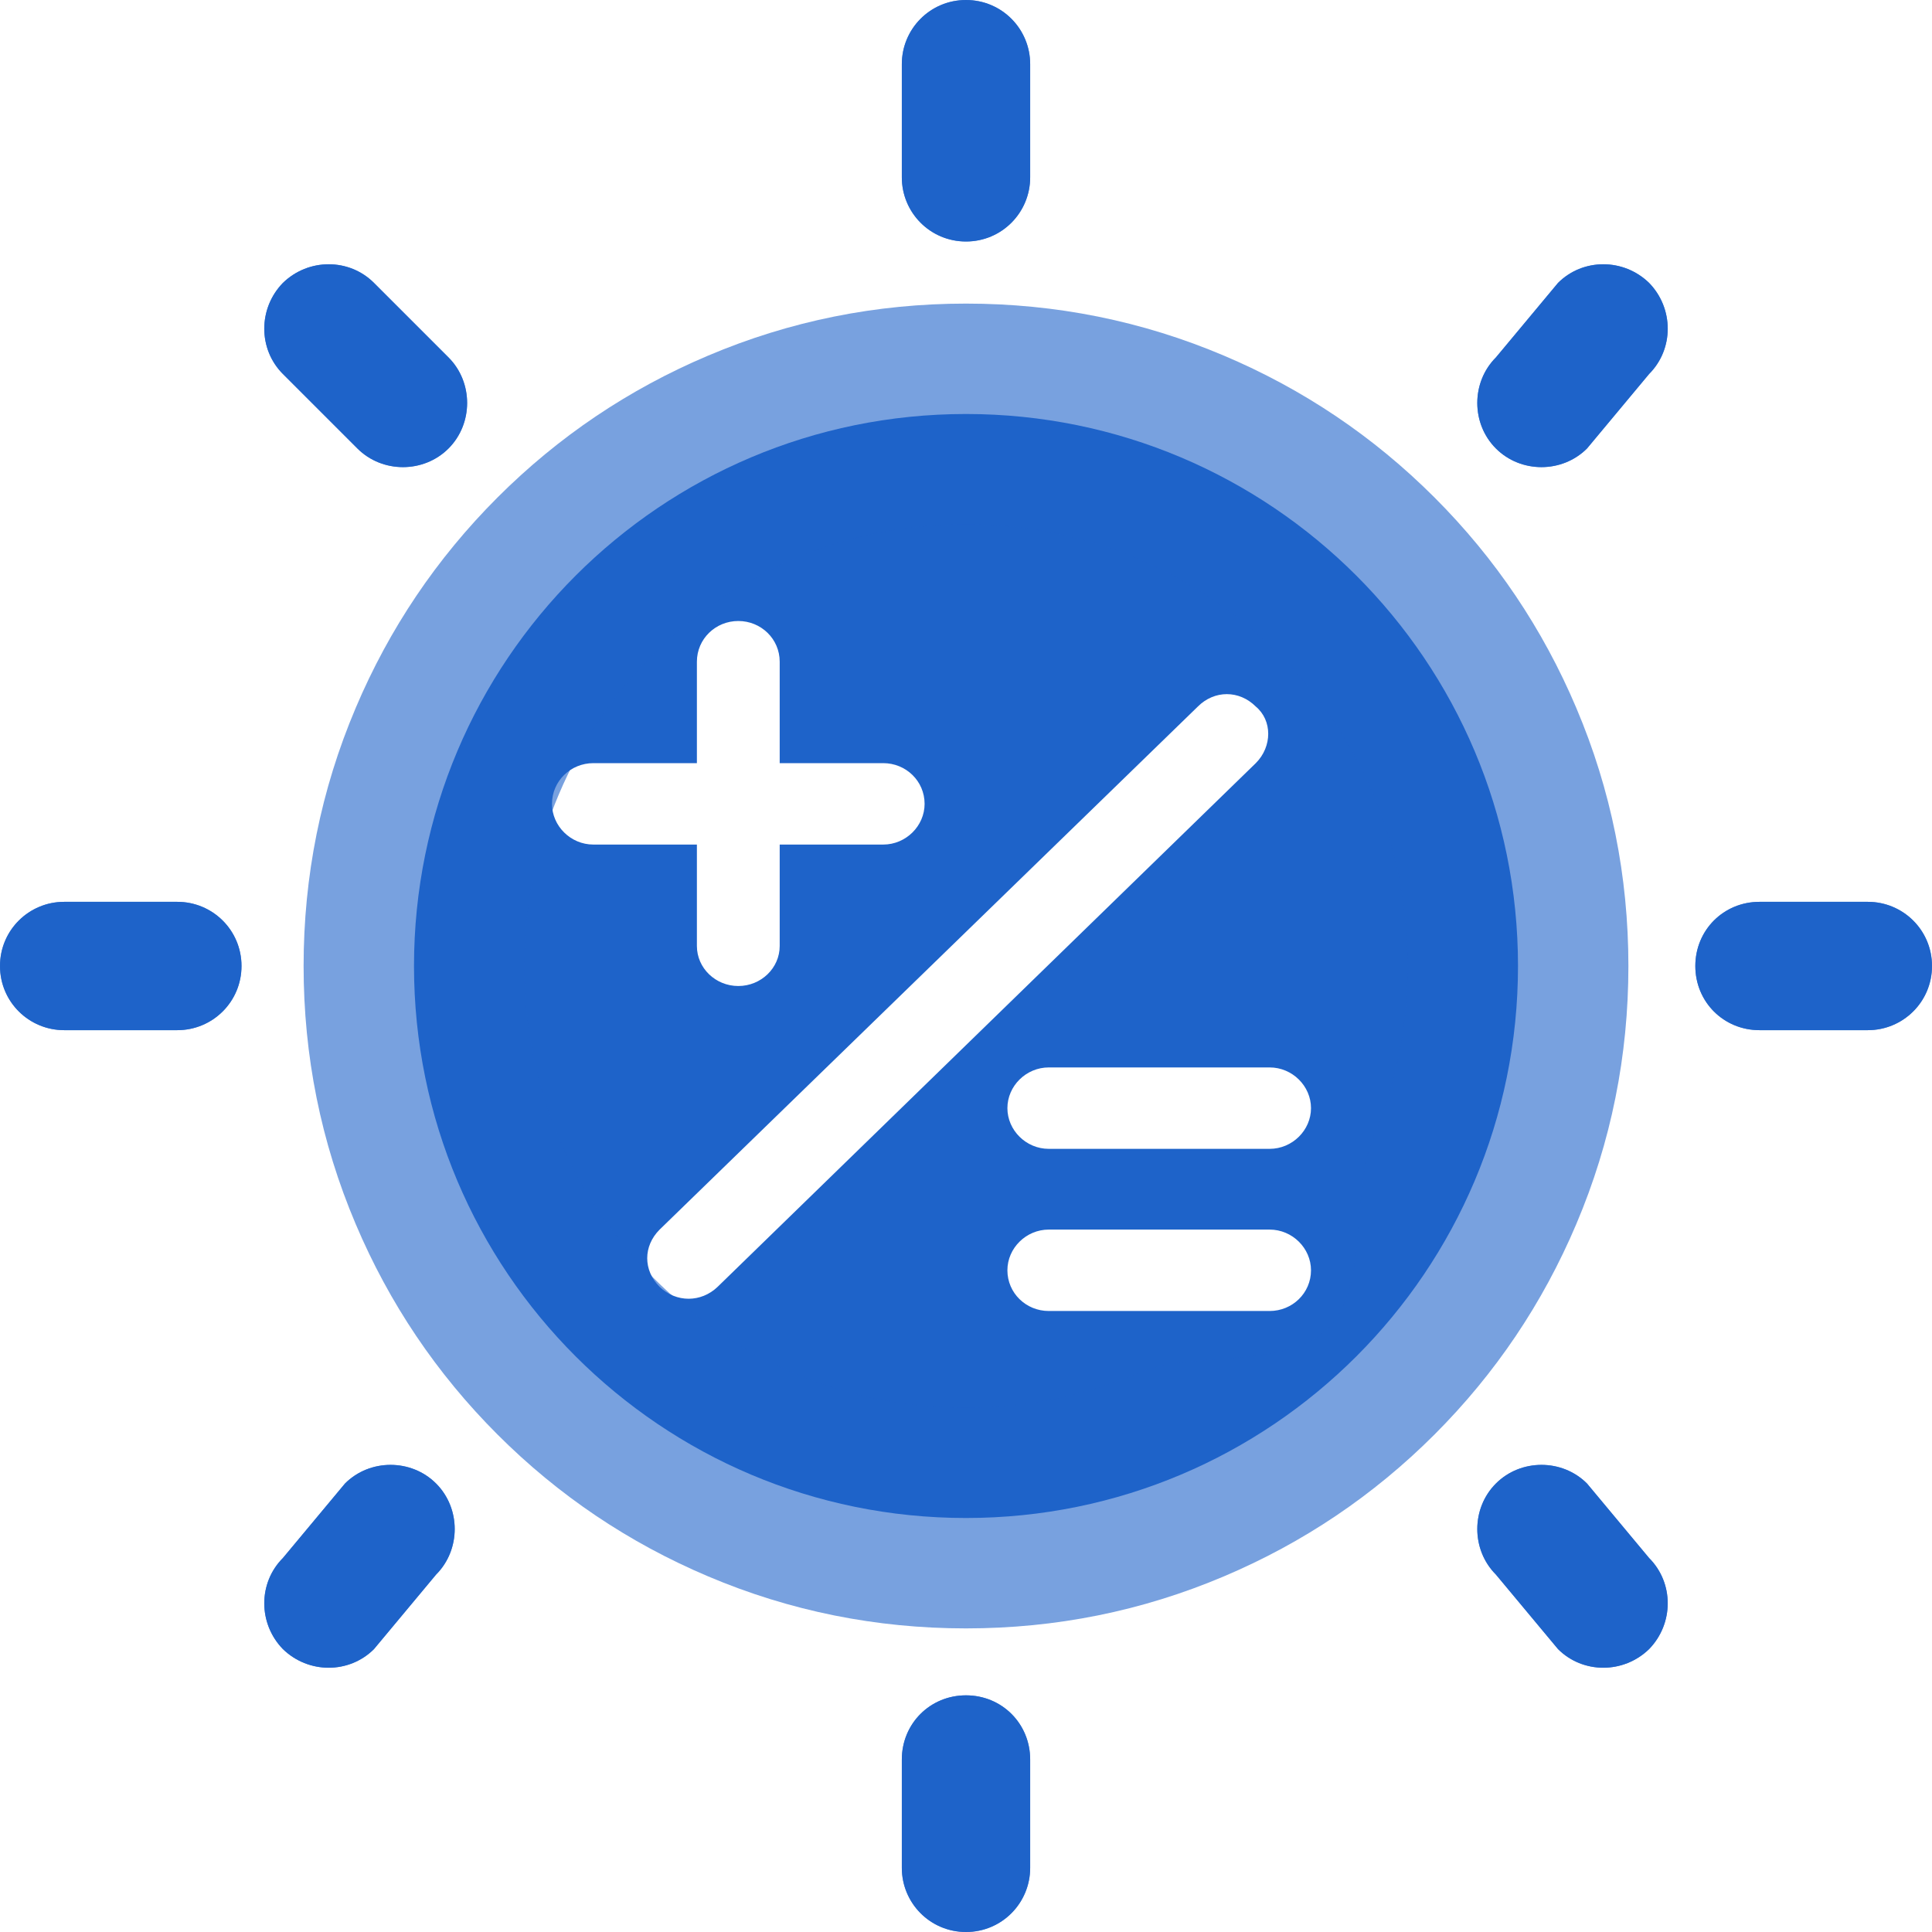
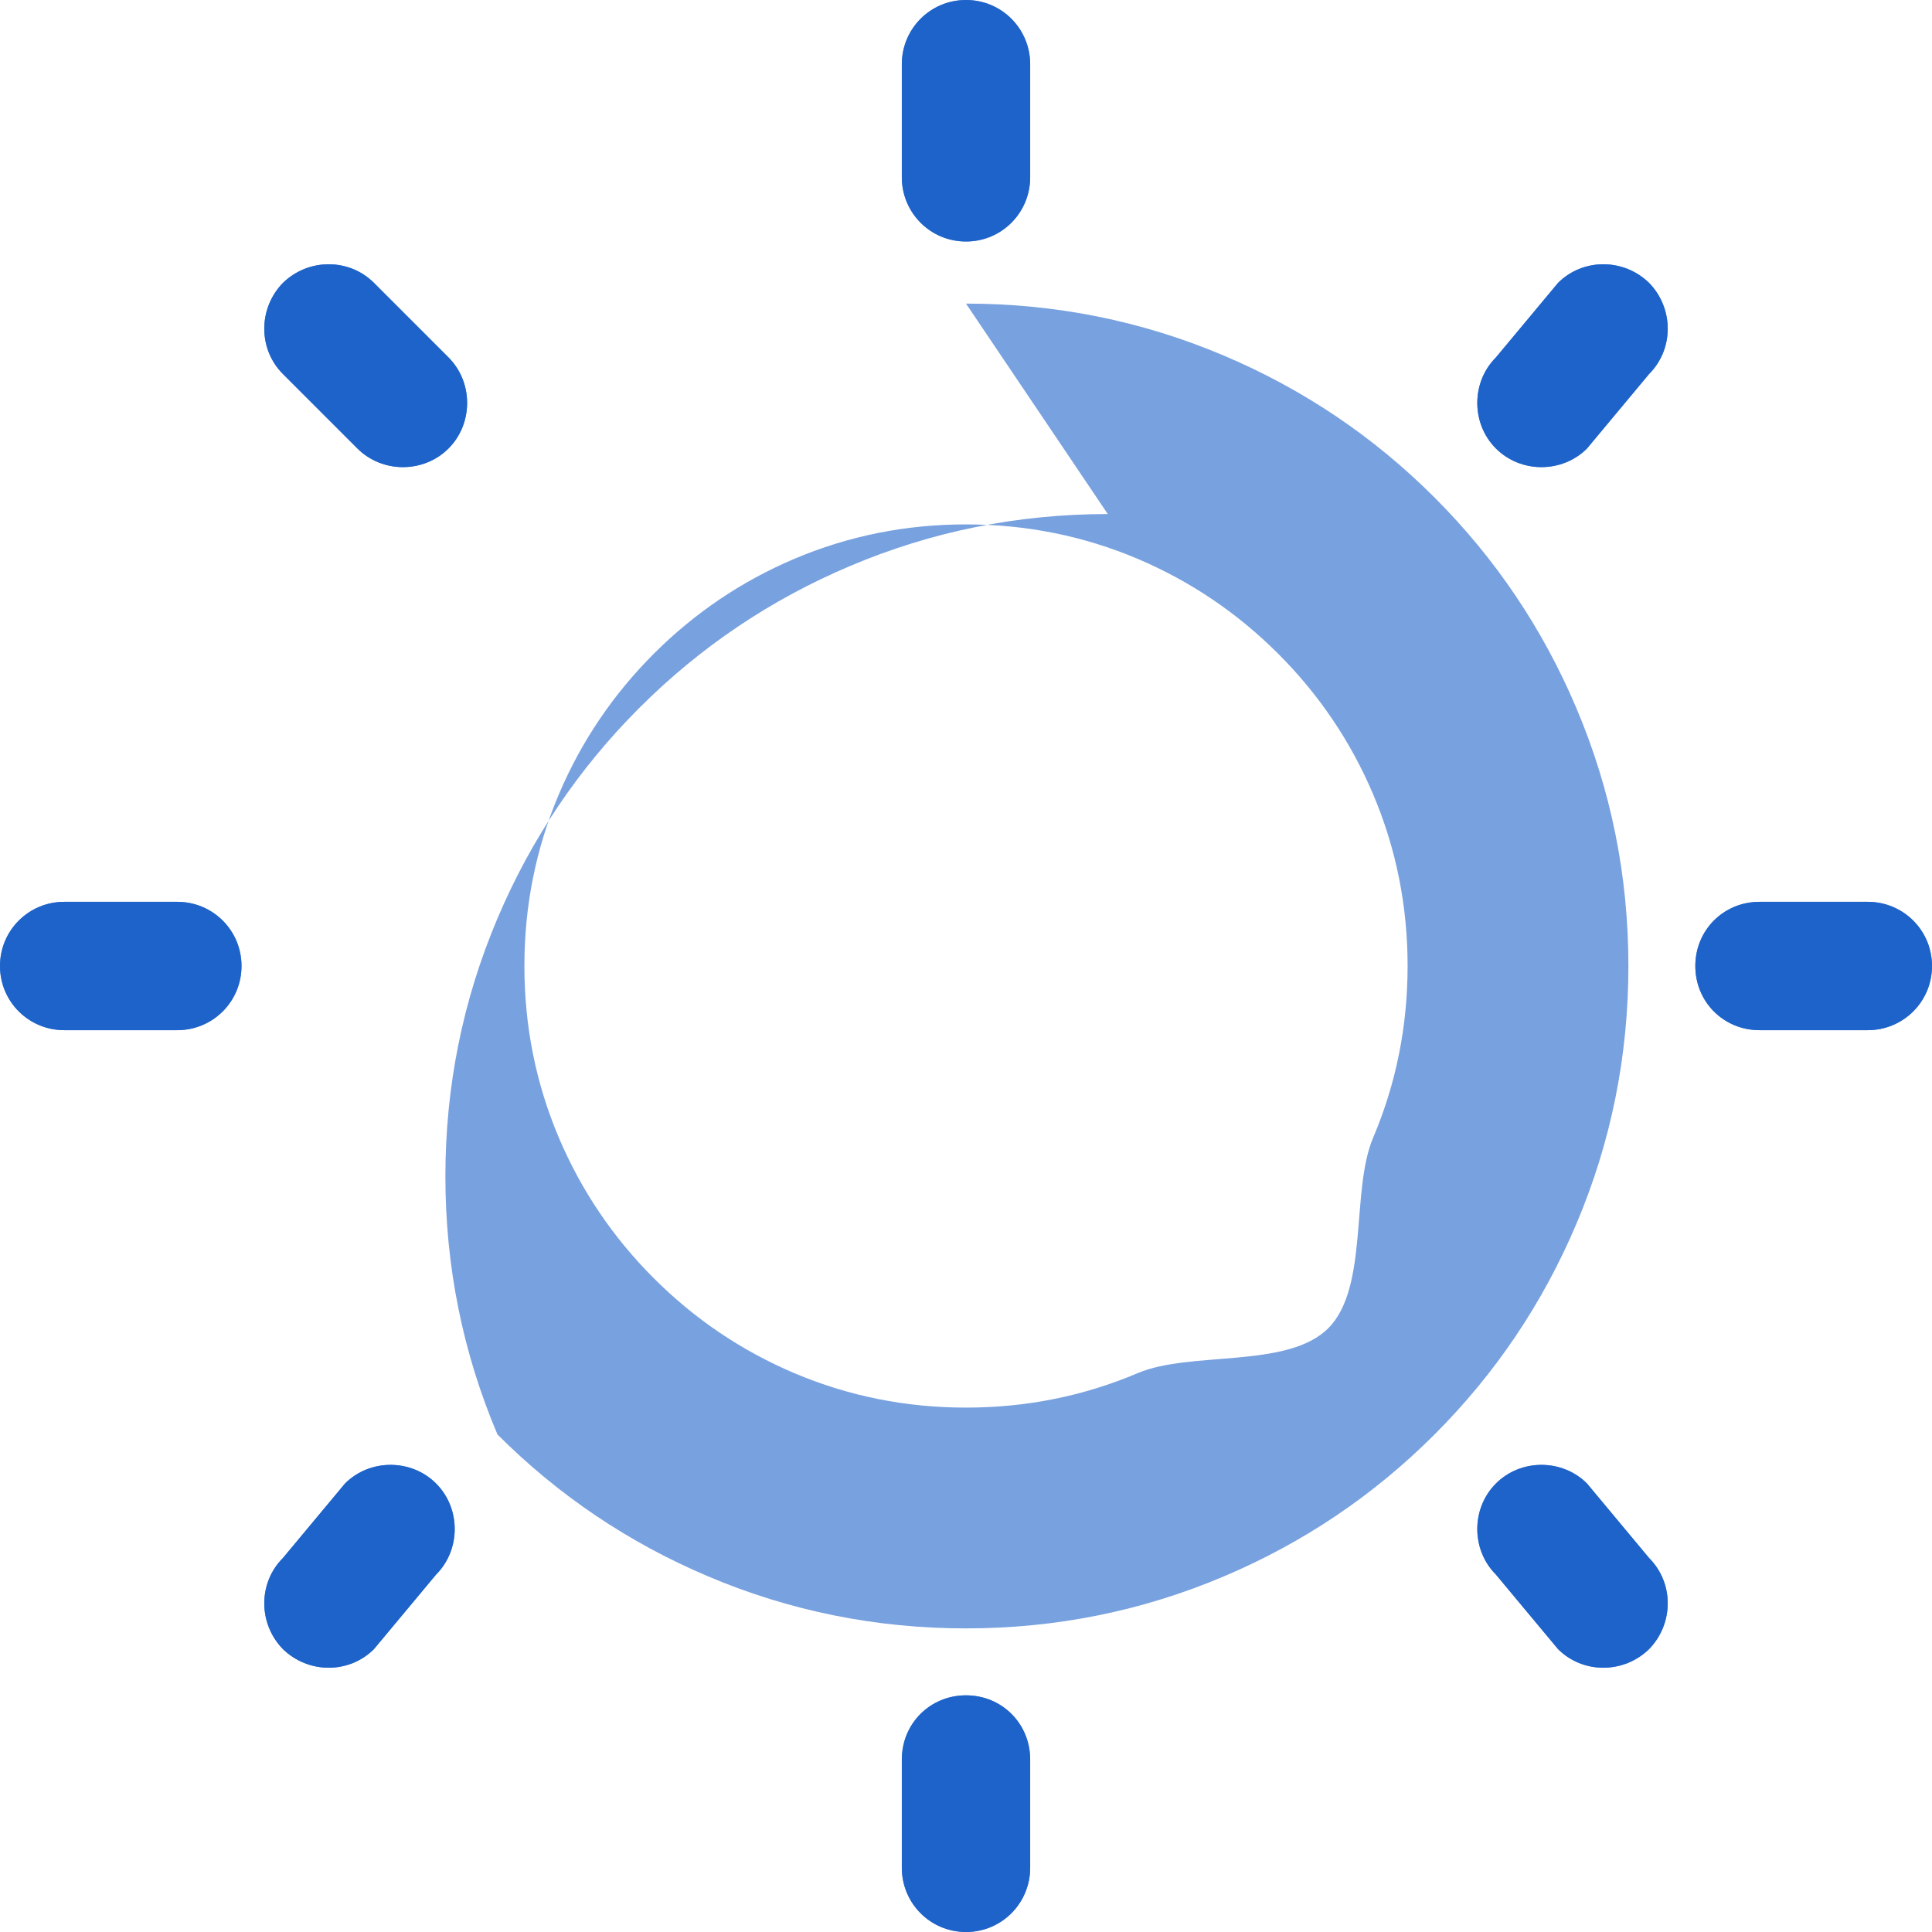
<svg xmlns="http://www.w3.org/2000/svg" width="56" height="56" viewBox="0 0 56 56" fill="none">
  <g opacity="1" transform="translate(0 0)  rotate(0)">
-     <path id="减去顶层" fill-rule="evenodd" style="fill:#1E63C9" opacity="1" d="M12,28c0,-8.84 7.16,-16 16,-16c8.84,0 16,7.16 16,16c0,8.84 -7.16,16 -16,16c-8.84,0 -16,-7.16 -16,-16zM21.4,28.58c0.66,0 1.2,-0.52 1.2,-1.16v-2.94h3c0.66,0 1.2,-0.54 1.2,-1.18c0,-0.66 -0.54,-1.18 -1.2,-1.18h-3v-2.94c0,-0.66 -0.54,-1.18 -1.2,-1.18c-0.66,0 -1.2,0.52 -1.2,1.18v2.94h-3c-0.66,0 -1.2,0.52 -1.2,1.18c0,0.64 0.54,1.18 1.2,1.18h3v2.94c0,0.64 0.54,1.16 1.2,1.16zM19.12,35.64c-0.48,0.48 -0.48,1.18 0,1.66c0.48,0.46 1.2,0.46 1.68,0l15.6,-15.18c0.48,-0.48 0.48,-1.24 0,-1.64c-0.48,-0.48 -1.2,-0.48 -1.68,0zM30.4,33.3h6.4c0.66,0 1.2,-0.54 1.2,-1.18c0,-0.64 -0.54,-1.18 -1.2,-1.18h-6.4c-0.66,0 -1.2,0.54 -1.2,1.18c0,0.64 0.54,1.18 1.2,1.18zM29.2,36.82c0,0.66 0.54,1.18 1.2,1.18h6.4c0.66,0 1.2,-0.52 1.2,-1.18c0,-0.64 -0.54,-1.18 -1.2,-1.18h-6.4c-0.66,0 -1.2,0.54 -1.2,1.18z" />
-     <path id="圆形 1" fill-rule="evenodd" style="fill:#1E63C9" opacity="0.6" d="M23.02,16.2c-1.53,0.65 -2.89,1.57 -4.07,2.75c-1.18,1.18 -2.1,2.54 -2.75,4.07c-0.67,1.58 -1,3.24 -1,4.98c0,1.74 0.33,3.4 1,4.98c0.65,1.53 1.57,2.89 2.75,4.07c1.18,1.18 2.54,2.1 4.07,2.75c1.58,0.67 3.24,1 4.98,1c1.74,0 3.4,-0.33 4.98,-1c1.53,-0.65 4.34,-0.12 5.52,-1.3c1.18,-1.18 0.65,-3.99 1.3,-5.52c0.67,-1.58 1,-3.24 1,-4.98c0,-1.74 -0.33,-3.4 -1,-4.98c-0.65,-1.53 -1.57,-2.89 -2.75,-4.07c-1.18,-1.18 -2.54,-2.1 -4.07,-2.75c-1.58,-0.67 -3.24,-1 -4.98,-1c-1.74,0 -3.4,0.33 -4.98,1zM28,8.8c2.6,0 5.1,0.5 7.48,1.51c2.29,0.97 4.33,2.34 6.1,4.11c1.77,1.77 3.14,3.81 4.11,6.1c1.01,2.38 1.51,4.88 1.51,7.48c0,2.6 -0.5,5.1 -1.51,7.48c-0.97,2.29 -2.34,4.33 -4.11,6.1c-1.77,1.77 -3.81,3.14 -6.1,4.11c-2.38,1.01 -4.88,1.51 -7.48,1.51c-2.6,0 -5.1,-0.5 -7.48,-1.51c-2.29,-0.97 -4.33,-2.34 -6.1,-4.11c-1.77,-1.77 -3.14,-3.81 -4.11,-6.1c-1.01,-2.38 -1.51,-4.88 -1.51,-7.48c0,-2.6 0.5,-5.1 1.51,-7.48c0.97,-2.29 2.34,-4.33 4.11,-6.1c1.77,-1.77 3.81,-3.14 6.1,-4.11c2.38,-1.01 4.88,-1.51 7.48,-1.51z" />
+     <path id="圆形 1" fill-rule="evenodd" style="fill:#1E63C9" opacity="0.6" d="M23.02,16.2c-1.53,0.65 -2.89,1.57 -4.07,2.75c-1.18,1.18 -2.1,2.54 -2.75,4.07c-0.67,1.58 -1,3.24 -1,4.98c0,1.74 0.33,3.4 1,4.98c0.65,1.53 1.57,2.89 2.75,4.07c1.18,1.18 2.54,2.1 4.07,2.75c1.58,0.67 3.24,1 4.98,1c1.74,0 3.4,-0.33 4.98,-1c1.53,-0.65 4.34,-0.12 5.52,-1.3c1.18,-1.18 0.65,-3.99 1.3,-5.52c0.67,-1.58 1,-3.24 1,-4.98c0,-1.74 -0.33,-3.4 -1,-4.98c-0.65,-1.53 -1.57,-2.89 -2.75,-4.07c-1.18,-1.18 -2.54,-2.1 -4.07,-2.75c-1.58,-0.67 -3.24,-1 -4.98,-1c-1.74,0 -3.4,0.33 -4.98,1zM28,8.8c2.6,0 5.1,0.5 7.48,1.51c2.29,0.97 4.33,2.34 6.1,4.11c1.77,1.77 3.14,3.81 4.11,6.1c1.01,2.38 1.51,4.88 1.51,7.48c0,2.6 -0.5,5.1 -1.51,7.48c-0.97,2.29 -2.34,4.33 -4.11,6.1c-1.77,1.77 -3.81,3.14 -6.1,4.11c-2.38,1.01 -4.88,1.51 -7.48,1.51c-2.6,0 -5.1,-0.5 -7.48,-1.51c-2.29,-0.97 -4.33,-2.34 -6.1,-4.11c-1.01,-2.38 -1.51,-4.88 -1.51,-7.48c0,-2.6 0.5,-5.1 1.51,-7.48c0.97,-2.29 2.34,-4.33 4.11,-6.1c1.77,-1.77 3.81,-3.14 6.1,-4.11c2.38,-1.01 4.88,-1.51 7.48,-1.51z" />
    <path id="路径 1" fill-rule="evenodd" style="fill:#1E63C9" opacity="0.75" d="M28,49.14c1.04,0 1.86,0.82 1.86,1.86v3.14c0,1.02 -0.82,1.86 -1.86,1.86c-1.04,0 -1.86,-0.84 -1.86,-1.86v-3.14c0,-1.04 0.82,-1.86 1.86,-1.86zM12.64,43c0.72,0.72 0.72,1.92 0,2.64l-1.8,2.16c-0.72,0.72 -1.9,0.72 -2.64,0c-0.72,-0.74 -0.72,-1.92 0,-2.64l1.8,-2.16c0.72,-0.72 1.92,-0.72 2.64,0zM46,43l1.8,2.16c0.72,0.72 0.72,1.9 0,2.64c-0.74,0.72 -1.92,0.72 -2.64,0l-1.8,-2.16c-0.72,-0.72 -0.72,-1.92 0,-2.64c0.72,-0.72 1.92,-0.72 2.64,0zM5.14,26.14c1.02,0 1.86,0.82 1.86,1.86c0,1.04 -0.84,1.86 -1.86,1.86h-3.28c-1.02,0 -1.86,-0.82 -1.86,-1.86c0,-1.04 0.84,-1.86 1.86,-1.86zM54.14,26.14c1.02,0 1.86,0.82 1.86,1.86c0,1.04 -0.84,1.86 -1.86,1.86h-3.14c-1.04,0 -1.86,-0.82 -1.86,-1.86c0,-1.04 0.82,-1.86 1.86,-1.86zM10.84,8.2l2.16,2.16c0.72,0.72 0.72,1.92 0,2.64c-0.72,0.72 -1.92,0.72 -2.64,0l-2.16,-2.16c-0.72,-0.72 -0.72,-1.9 0,-2.64c0.74,-0.72 1.92,-0.72 2.64,0zM47.8,8.2c0.72,0.74 0.72,1.92 0,2.64l-1.8,2.16c-0.72,0.72 -1.92,0.72 -2.64,0c-0.72,-0.72 -0.72,-1.92 0,-2.64l1.8,-2.16c0.72,-0.72 1.9,-0.72 2.64,0zM28,0c1.04,0 1.86,0.84 1.86,1.86v3.28c0,1.02 -0.82,1.86 -1.86,1.86c-1.04,0 -1.86,-0.84 -1.86,-1.86v-3.28c0,-1.02 0.82,-1.86 1.86,-1.86z" />
    <path id="路径 1" fill-rule="evenodd" style="fill:#1E63C9" opacity="1" d="M28,49.14c1.04,0 1.86,0.82 1.86,1.86v3.14c0,1.02 -0.82,1.86 -1.86,1.86c-1.04,0 -1.86,-0.84 -1.86,-1.86v-3.14c0,-1.04 0.82,-1.86 1.86,-1.86zM12.64,43c0.72,0.72 0.72,1.92 0,2.64l-1.8,2.16c-0.72,0.72 -1.9,0.72 -2.64,0c-0.72,-0.74 -0.72,-1.92 0,-2.64l1.8,-2.16c0.72,-0.72 1.92,-0.72 2.64,0zM46,43l1.8,2.16c0.72,0.72 0.72,1.9 0,2.64c-0.74,0.72 -1.92,0.72 -2.64,0l-1.8,-2.16c-0.72,-0.72 -0.72,-1.92 0,-2.64c0.72,-0.72 1.92,-0.72 2.64,0zM5.14,26.14c1.02,0 1.86,0.82 1.86,1.86c0,1.04 -0.84,1.86 -1.86,1.86h-3.28c-1.02,0 -1.86,-0.82 -1.86,-1.86c0,-1.04 0.84,-1.86 1.86,-1.86zM54.14,26.14c1.02,0 1.86,0.82 1.86,1.86c0,1.04 -0.84,1.86 -1.86,1.86h-3.14c-1.04,0 -1.86,-0.82 -1.86,-1.86c0,-1.04 0.82,-1.86 1.86,-1.86zM10.84,8.2l2.16,2.16c0.72,0.72 0.72,1.92 0,2.64c-0.72,0.72 -1.92,0.72 -2.64,0l-2.16,-2.16c-0.72,-0.72 -0.72,-1.9 0,-2.64c0.74,-0.72 1.92,-0.72 2.64,0zM47.8,8.2c0.72,0.74 0.72,1.92 0,2.64l-1.8,2.16c-0.72,0.72 -1.92,0.72 -2.64,0c-0.72,-0.72 -0.72,-1.92 0,-2.64l1.8,-2.16c0.72,-0.72 1.9,-0.72 2.64,0zM28,0c1.04,0 1.86,0.84 1.86,1.86v3.28c0,1.02 -0.82,1.86 -1.86,1.86c-1.04,0 -1.86,-0.84 -1.86,-1.86v-3.28c0,-1.02 0.82,-1.86 1.86,-1.86z" />
  </g>
</svg>